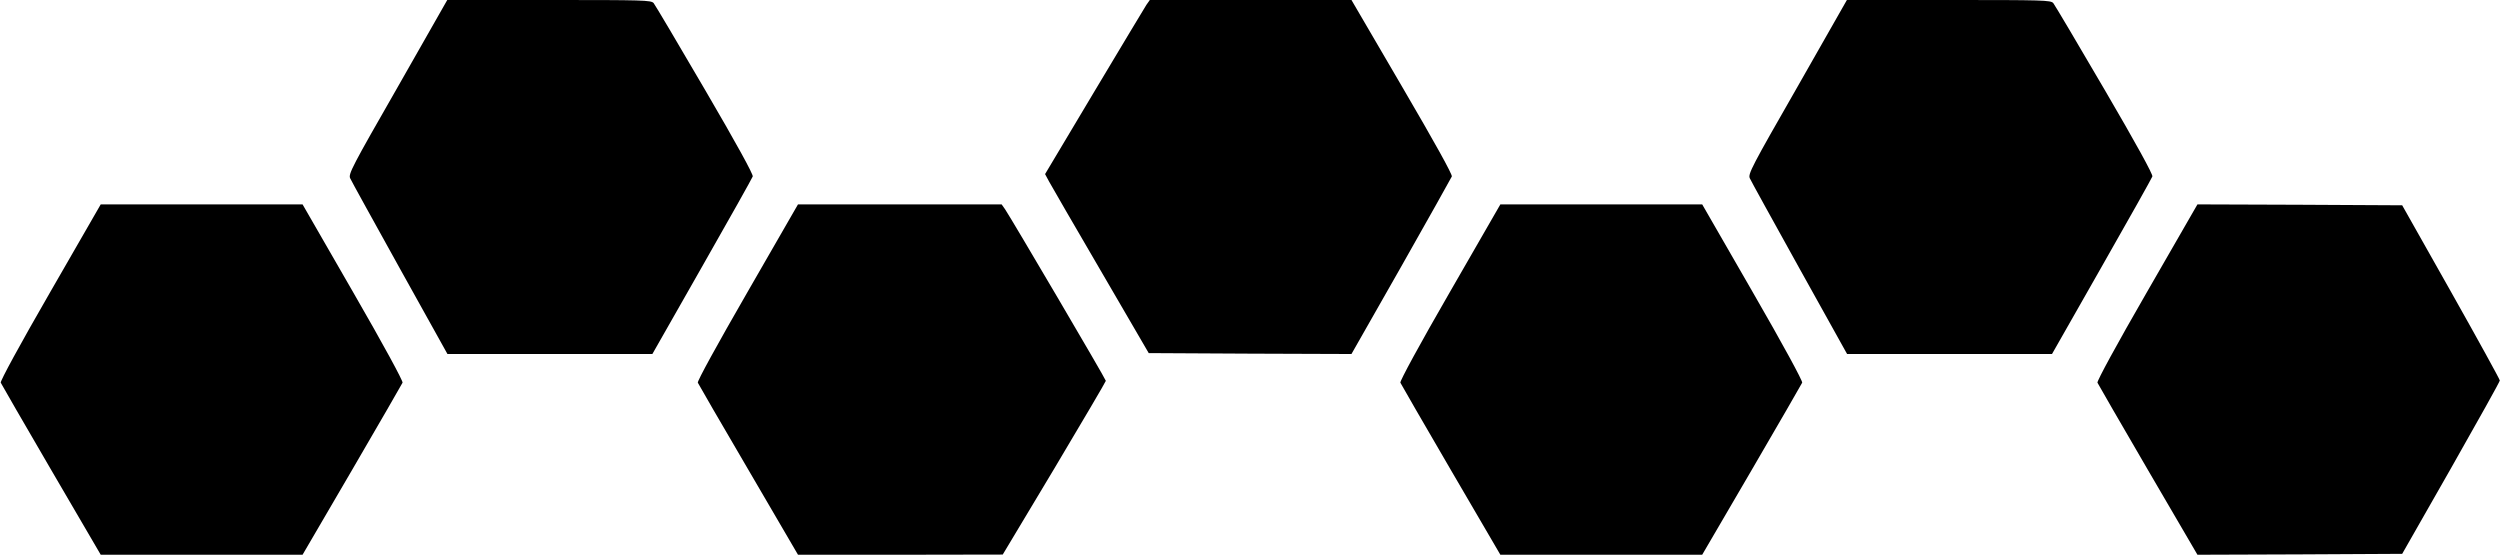
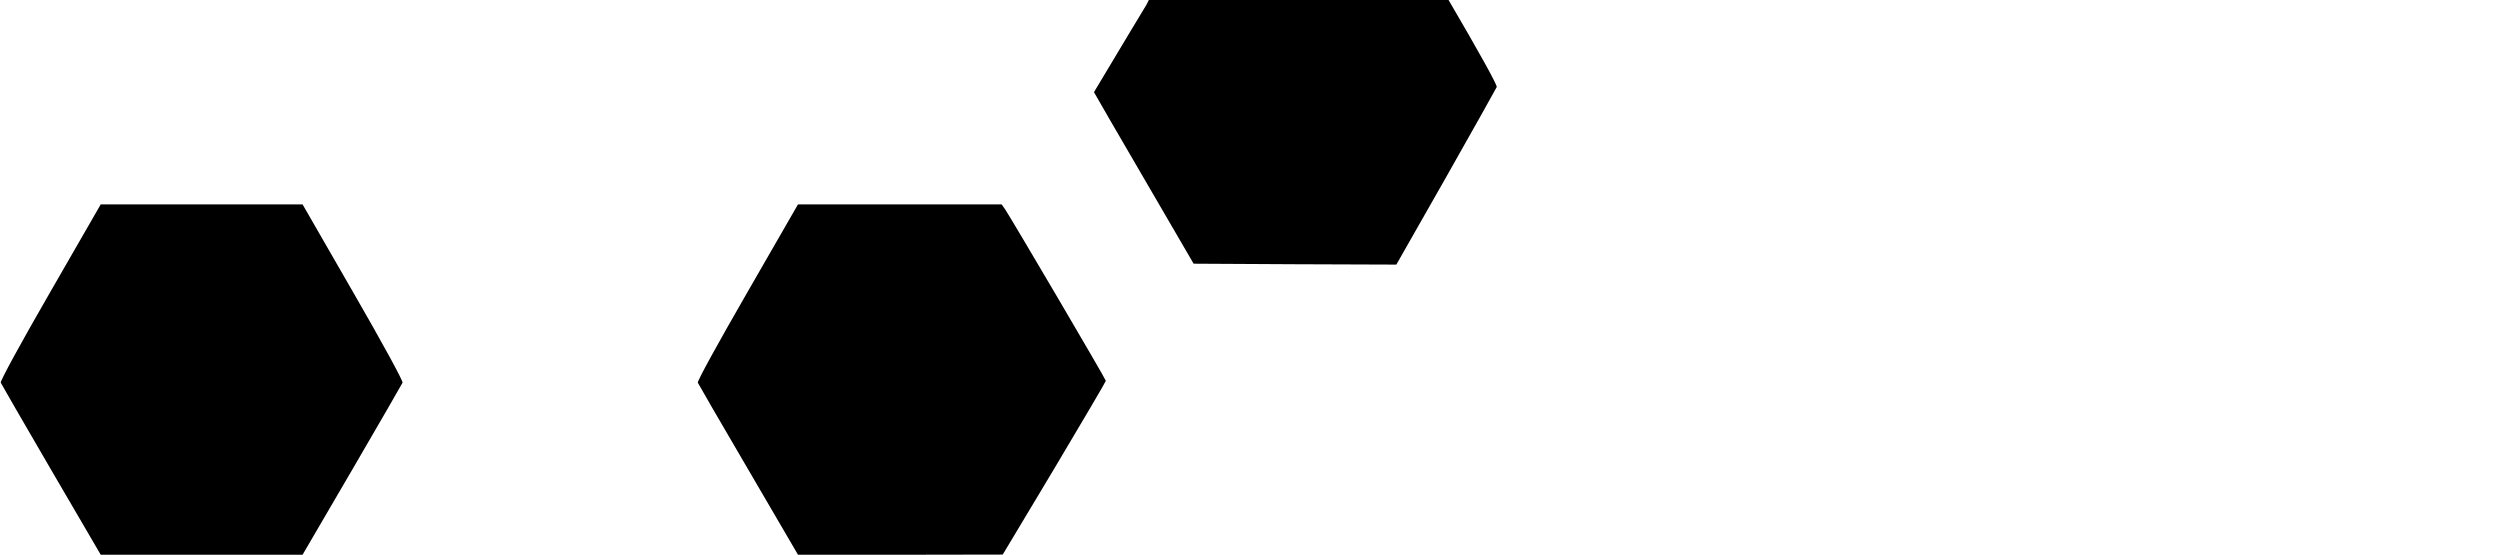
<svg xmlns="http://www.w3.org/2000/svg" version="1.0" width="1370pt" height="304pt" viewBox="0 0 1370 304" preserveAspectRatio="xMidYMid meet">
  <g transform="translate(0,304) scale(0.1,-0.1)" fill="#000000" stroke="none">
-     <path d="M2180 2564 c-251 -438 -272 -478 -261 -501 6 -14 129 -236 272 -494 l261 -469 561 0 562 0 272 478 c150 263 275 486 278 495 4 10 -88 178 -261 474 -147 252 -274 466 -282 476 -14 16 -54 17 -573 17 l-558 0 -271 -476z" />
-     <path d="M6282 3013 c-10 -16 -139 -230 -287 -478 l-268 -449 22 -41 c12 -22 139 -242 284 -490 l262 -450 556 -3 555 -2 272 478 c149 263 274 486 278 495 4 10 -93 185 -272 491 l-278 476 -552 0 -553 0 -19 -27z" />
-     <path d="M9850 2564 c-251 -438 -272 -478 -261 -501 6 -14 129 -236 272 -494 l261 -469 561 0 562 0 272 478 c150 263 275 486 278 495 4 10 -88 178 -261 474 -147 252 -274 466 -282 476 -14 16 -54 17 -573 17 l-558 0 -271 -476z" />
+     <path d="M6282 3013 c-10 -16 -139 -230 -287 -478 c12 -22 139 -242 284 -490 l262 -450 556 -3 555 -2 272 478 c149 263 274 486 278 495 4 10 -93 185 -272 491 l-278 476 -552 0 -553 0 -19 -27z" />
    <path d="M275 1439 c-168 -291 -274 -487 -271 -496 4 -8 128 -224 277 -479 l271 -464 553 0 553 0 271 464 c149 255 273 471 277 479 3 9 -103 205 -271 496 l-277 481 -553 0 -553 0 -277 -481z" />
    <path d="M4096 1439 c-169 -293 -275 -487 -272 -496 4 -8 128 -224 278 -479 l271 -464 561 0 561 1 283 472 c155 260 282 476 282 480 0 9 -520 893 -552 940 l-19 27 -558 0 -558 0 -277 -481z" />
-     <path d="M7945 1439 c-168 -291 -274 -487 -271 -496 4 -8 128 -224 277 -479 l271 -464 553 0 553 0 271 464 c149 255 273 471 277 479 3 9 -103 205 -271 496 l-277 481 -553 0 -553 0 -277 -481z" />
-     <path d="M11765 1439 c-168 -291 -274 -487 -271 -496 4 -8 128 -224 277 -479 l271 -464 561 2 561 3 268 470 c147 259 268 475 267 480 0 6 -120 224 -267 485 l-268 475 -561 3 -561 2 -277 -481z" />
  </g>
</svg>